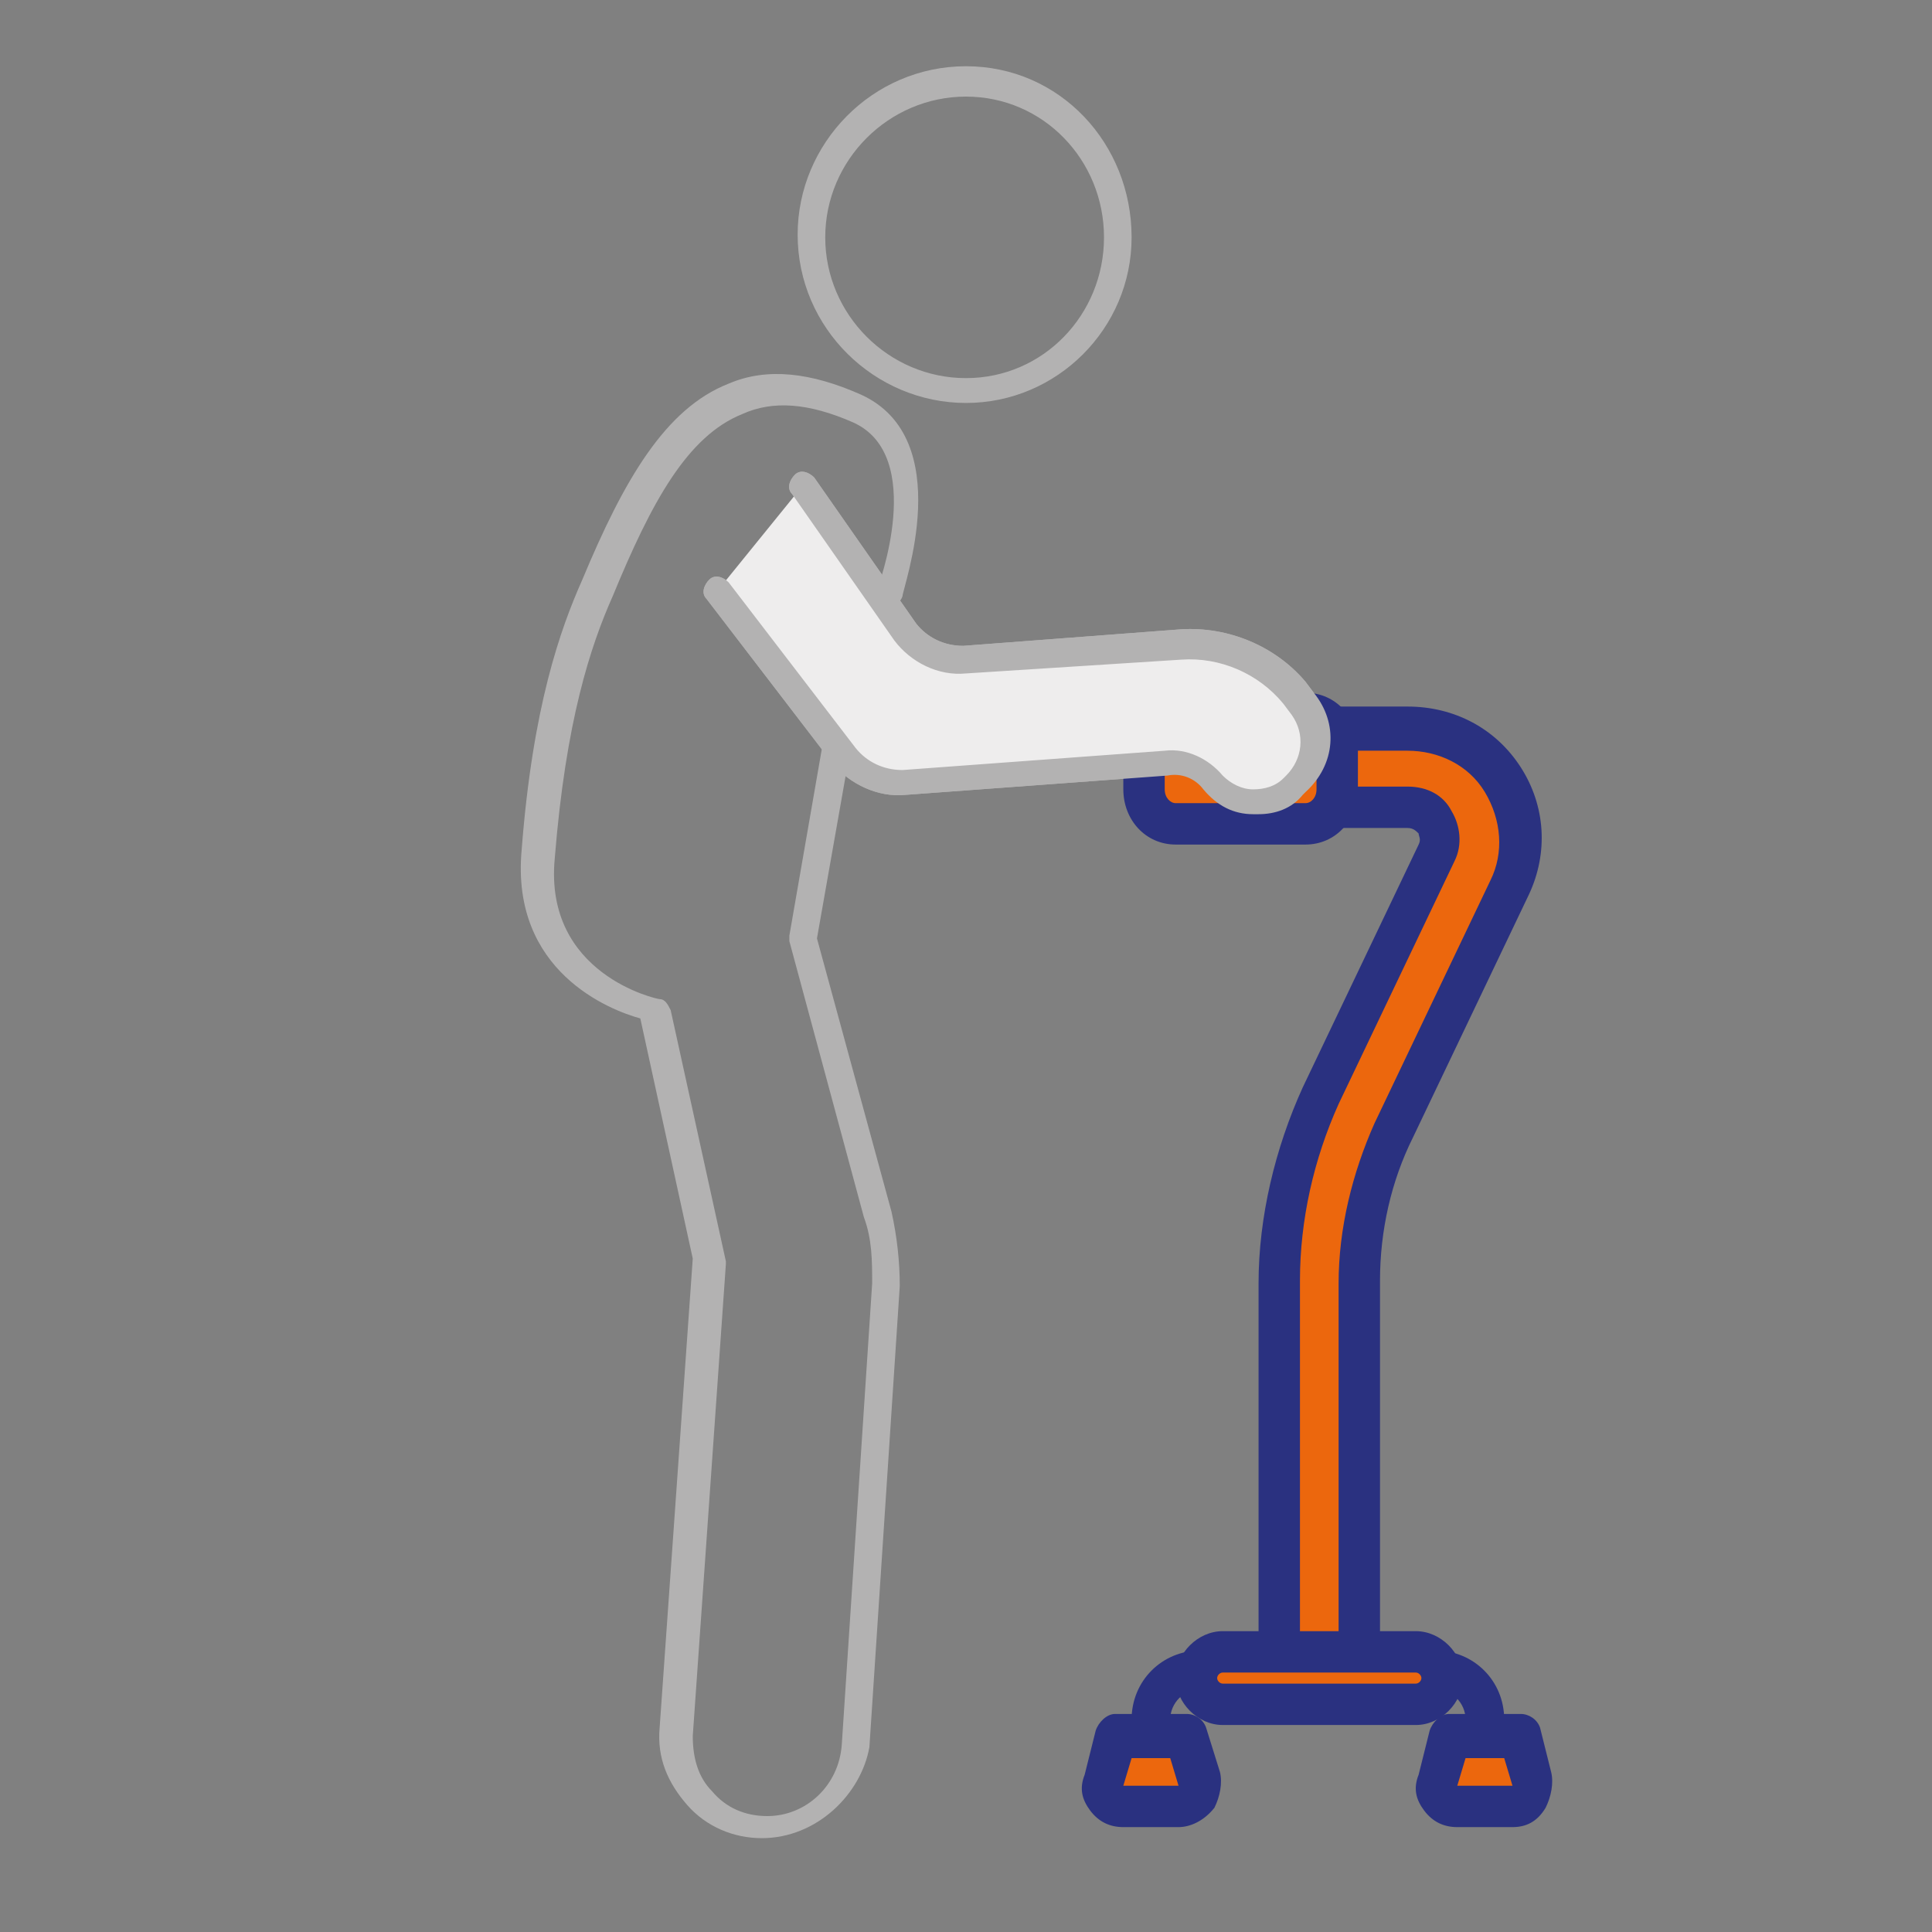
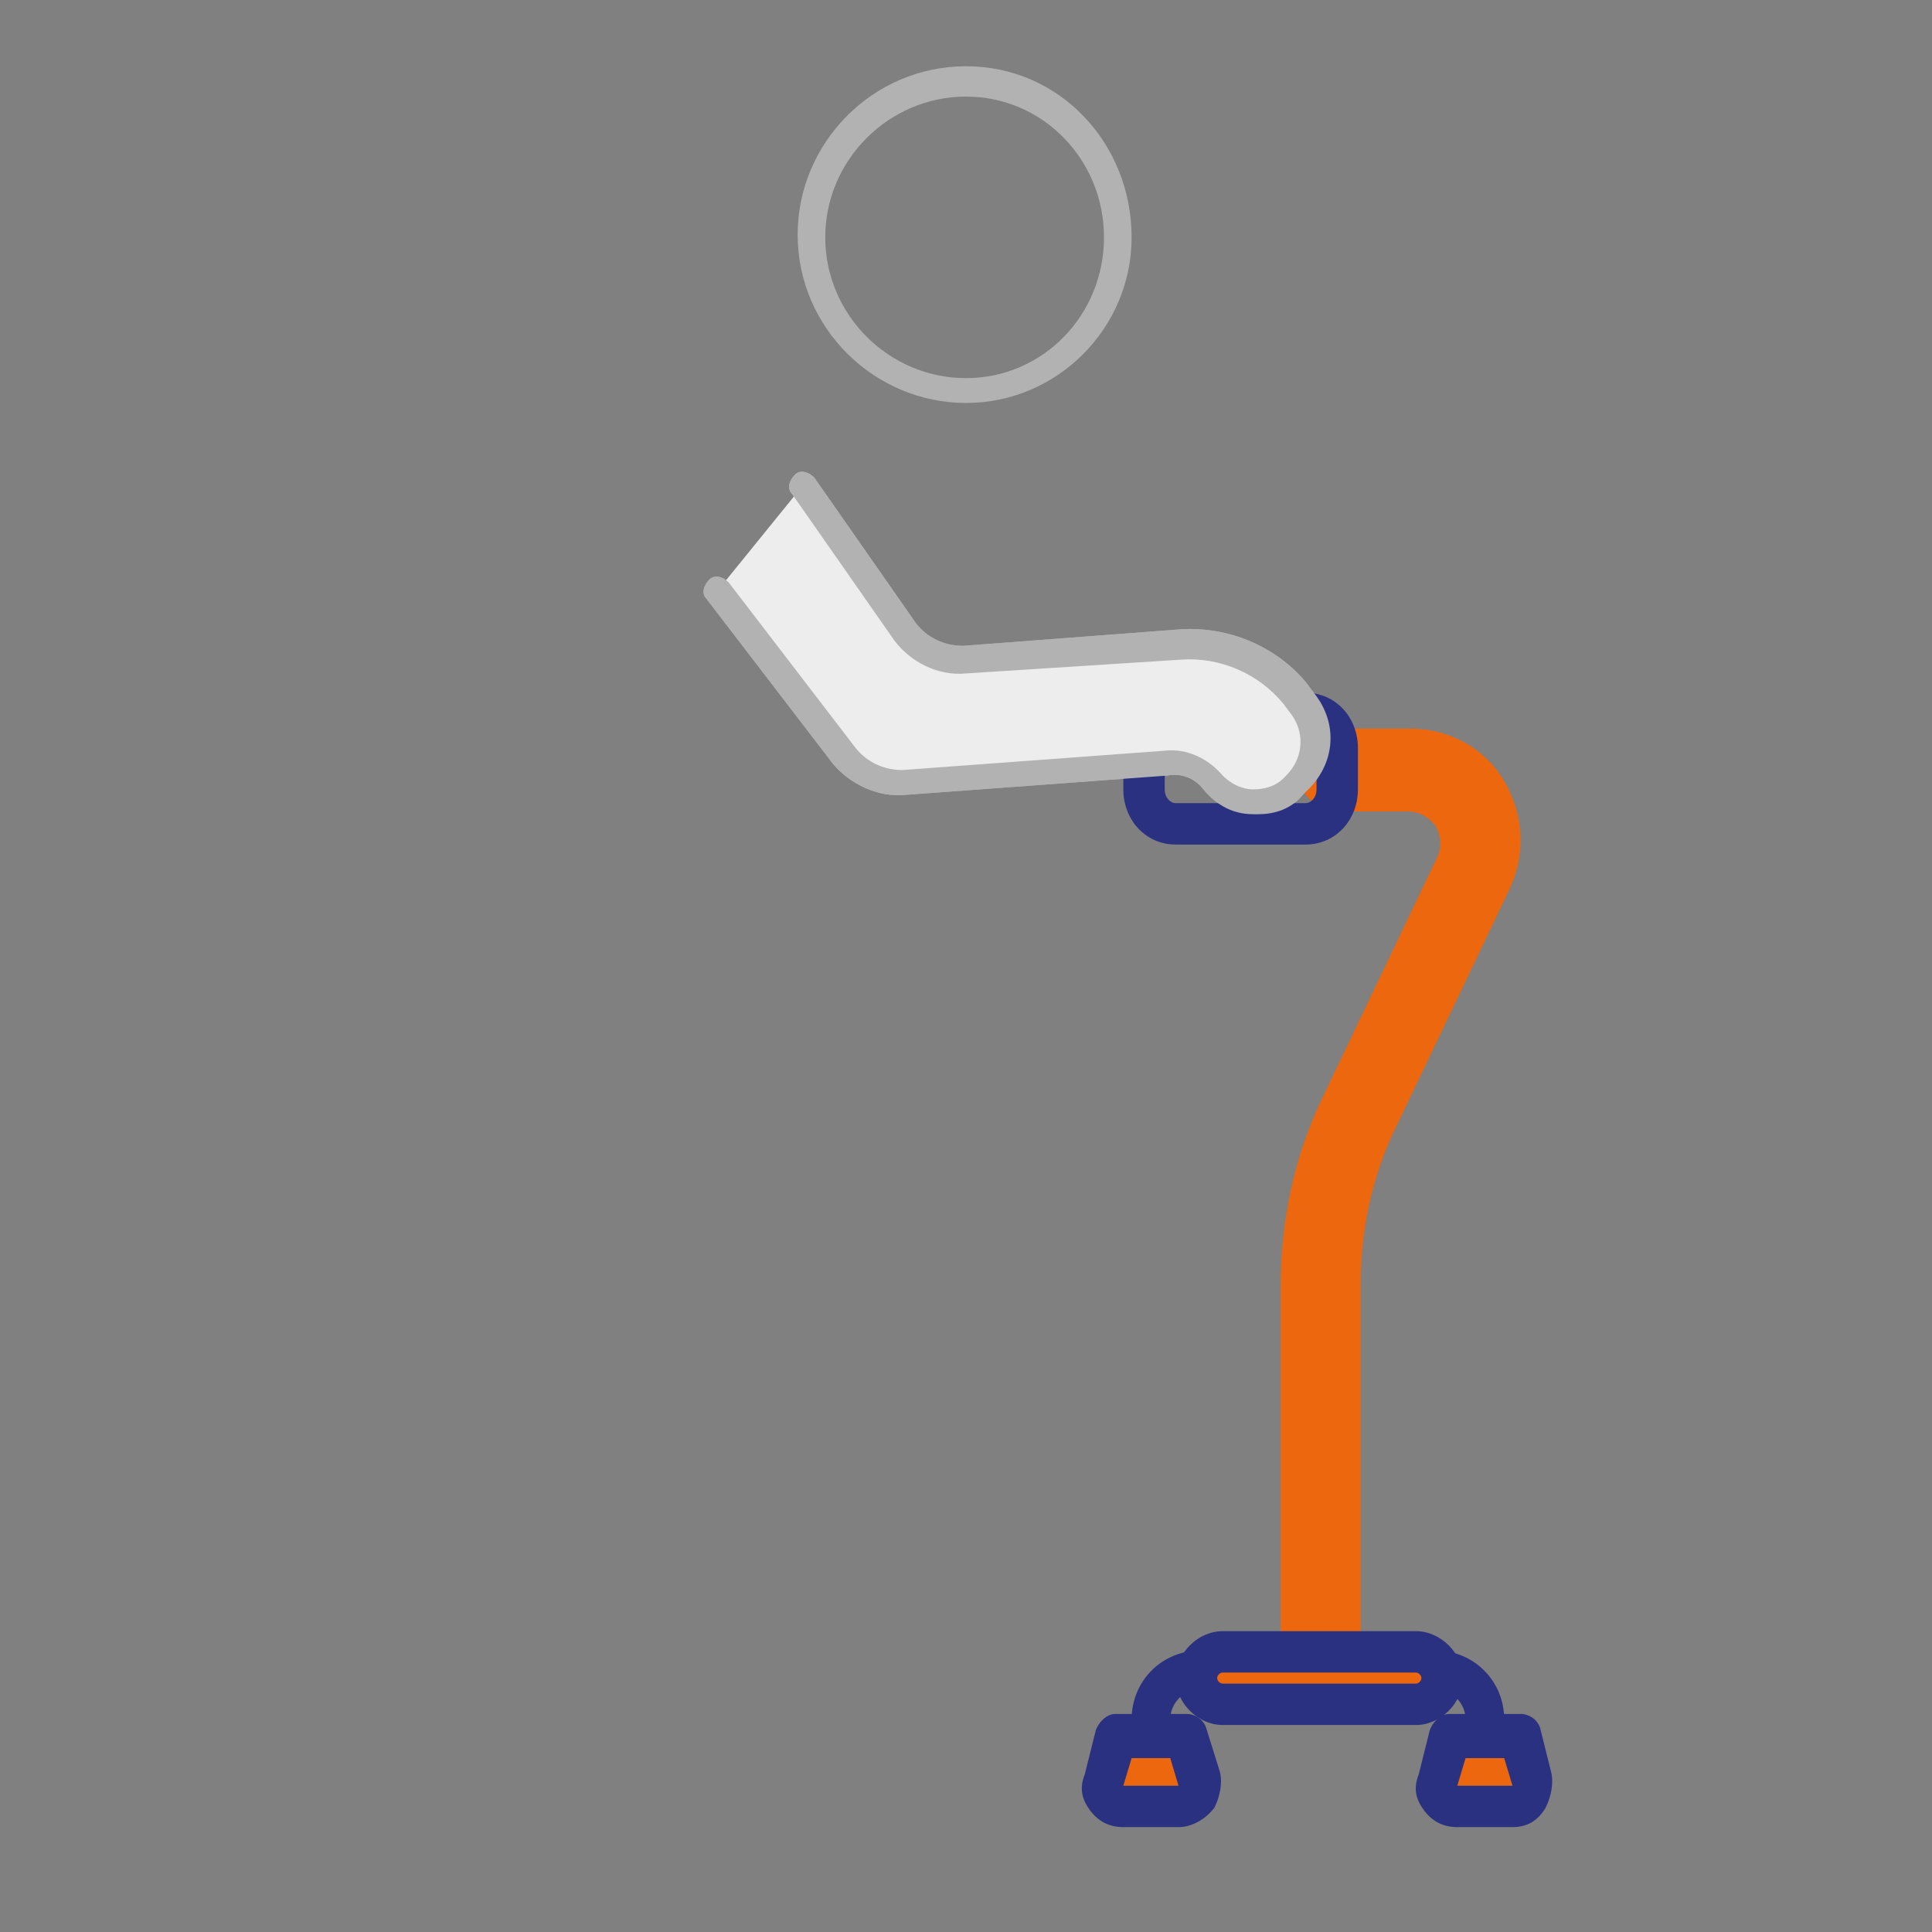
<svg xmlns="http://www.w3.org/2000/svg" version="1.1" id="Capa_1" x="0px" y="0px" viewBox="0 0 70 70" style="enable-background:new 0 0 70 70;" xml:space="preserve">
  <rect x="0" y="0" width="70" height="70" fill="#808080" stroke="none" />
  <style type="text/css"> .st0{fill:#B3B2B2;} .st1{fill:#EC670D;} .st2{fill:#2A3180;} .st3{fill:#EEEDED;} </style>
  <g>
    <path class="st0" d="M35,14.6c-3.3,0-6.1-2.7-6.1-6.1c0-3.3,2.7-6.1,6.1-6.1S41,5.2,41,8.6C41,11.9,38.3,14.6,35,14.6z M35,3.5 c-2.8,0-5.1,2.3-5.1,5.1s2.3,5.1,5.1,5.1S40,11.4,40,8.6S37.8,3.5,35,3.5z" />
  </g>
  <g>
-     <path class="st0" d="M27.6,66.6c-1,0-2-0.4-2.7-1.2c-0.7-0.8-1.1-1.7-1-2.8l1.2-17l-1.9-8.7c-1.1-0.3-4.7-1.7-4.3-6.1 c0.4-5.2,1.4-8,2.2-9.8c1.5-3.6,3-6.2,5.3-7.1c1.4-0.6,3-0.4,4.8,0.4c3.5,1.6,1.5,7,1.5,7.3c-0.1,0.3-0.4,0.4-0.6,0.3 c-0.3-0.1-0.4-0.4-0.3-0.6c0,0,1.8-4.8-0.9-6c-1.6-0.7-2.9-0.8-4-0.3c-2,0.8-3.3,3.2-4.7,6.6c-0.8,1.8-1.7,4.5-2.1,9.5 c-0.4,4.2,3.7,5.1,3.8,5.1c0.2,0,0.3,0.2,0.4,0.4l2,9.1c0,0,0,0.1,0,0.1l-1.2,17.1c0,0.8,0.2,1.5,0.7,2c0.5,0.6,1.2,0.9,2,0.9 c1.4,0,2.6-1.1,2.7-2.6l1.1-16.7c0-0.8,0-1.6-0.3-2.4l-2.7-10c0-0.1,0-0.1,0-0.2l1.2-6.9c0-0.3,0.3-0.5,0.6-0.4 c0.3,0,0.5,0.3,0.4,0.6l-1.2,6.8l2.7,9.9c0.2,0.9,0.3,1.8,0.3,2.7l-1.1,16.7C31.2,65,29.6,66.6,27.6,66.6z" />
-   </g>
+     </g>
  <g>
    <path class="st0" d="M45.6,29.5c-0.1,0-0.1,0-0.2,0c-0.7,0-1.3-0.3-1.8-0.9c-0.3-0.4-0.8-0.6-1.3-0.5l-9.5,0.7 c-1,0.1-2-0.4-2.6-1.1l-4.6-6c-0.2-0.2-0.1-0.5,0.1-0.7c0.2-0.2,0.5-0.1,0.7,0.1l4.6,6c0.4,0.5,1,0.8,1.7,0.8l9.5-0.7 c0.8-0.1,1.6,0.3,2.1,0.9c0.3,0.3,0.7,0.5,1.1,0.5c0.4,0,0.8-0.1,1.1-0.4l0.1-0.1c0.6-0.6,0.7-1.5,0.2-2.2l-0.3-0.4 c-0.9-1.1-2.3-1.7-3.7-1.6L35,24.4c-1,0.1-2-0.4-2.6-1.2l-3.7-5.3c-0.2-0.2-0.1-0.5,0.1-0.7c0.2-0.2,0.5-0.1,0.7,0.1l3.7,5.3 c0.4,0.5,1,0.8,1.7,0.8l7.9-0.6c1.7-0.1,3.4,0.6,4.5,1.9l0.3,0.4c0.9,1.1,0.8,2.6-0.3,3.6l-0.1,0.1C46.8,29.3,46.2,29.5,45.6,29.5z " />
  </g>
  <g>
    <path class="st1" d="M47.8,61.1c0.8,0,1.5-0.7,1.5-1.5V46.5c0-1.9,0.4-3.8,1.2-5.5l4.2-8.8c0.6-1.3,0.5-2.7-0.2-3.9 c-0.7-1.2-2-1.9-3.4-1.9h-2.6c-0.8,0-1.5,0.7-1.5,1.5c0,0.8,0.7,1.5,1.5,1.5H51c0.6,0,0.9,0.4,1,0.5c0.1,0.2,0.3,0.6,0.1,1.1 l-4.2,8.8c-1,2.1-1.5,4.4-1.5,6.8v13.1C46.3,60.4,46.9,61.1,47.8,61.1" />
  </g>
  <g>
-     <path class="st2" d="M47.8,61.8c-1.2,0-2.2-1-2.2-2.2V46.5c0-2.4,0.6-4.9,1.6-7.1l4.2-8.8c0.1-0.2,0-0.3,0-0.4 C51.3,30.1,51.2,30,51,30h-2.6c-1.2,0-2.2-1-2.2-2.2c0-1.2,1-2.2,2.2-2.2H51c1.7,0,3.2,0.8,4.1,2.2c0.9,1.4,1,3.1,0.3,4.6l-4.2,8.8 c-0.8,1.6-1.2,3.4-1.2,5.2v13.1C50,60.8,49,61.8,47.8,61.8z M48.4,27.1c-0.4,0-0.7,0.3-0.7,0.7c0,0.4,0.3,0.7,0.7,0.7H51 c0.7,0,1.3,0.3,1.6,0.9c0.3,0.5,0.4,1.2,0.1,1.8l-4.2,8.8c-0.9,2-1.4,4.2-1.4,6.4v13.1c0,0.4,0.3,0.7,0.7,0.7s0.7-0.3,0.7-0.7V46.5 c0-2,0.5-4,1.3-5.8l4.2-8.8c0.5-1,0.4-2.2-0.2-3.2c-0.6-1-1.7-1.5-2.8-1.5H48.4z" />
-   </g>
+     </g>
  <g>
-     <path class="st1" d="M42.6,29.9h4.7c0.7,0,1.2-0.6,1.2-1.2v-1.5c0-0.7-0.5-1.2-1.2-1.2h-4.7c-0.7,0-1.2,0.6-1.2,1.2v1.5 C41.4,29.3,41.9,29.9,42.6,29.9" />
-   </g>
+     </g>
  <g>
    <path class="st2" d="M47.3,30.6h-4.7c-1.1,0-1.9-0.9-1.9-2v-1.5c0-1.1,0.9-2,1.9-2h4.7c1.1,0,1.9,0.9,1.9,2v1.5 C49.2,29.7,48.4,30.6,47.3,30.6z M42.6,26.6c-0.2,0-0.4,0.2-0.4,0.5v1.5c0,0.3,0.2,0.5,0.4,0.5h4.7c0.2,0,0.4-0.2,0.4-0.5v-1.5 c0-0.3-0.2-0.5-0.4-0.5H42.6z" />
  </g>
  <g>
    <path class="st2" d="M53.8,65.2c0.4,0,0.7-0.3,0.7-0.7v-2.2c0-1.4-1.1-2.5-2.5-2.5h-0.3c-0.4,0-0.7,0.3-0.7,0.7 c0,0.4,0.3,0.7,0.7,0.7H52c0.6,0,1.1,0.5,1.1,1.1v2.2C53.1,64.9,53.4,65.2,53.8,65.2" />
  </g>
  <g>
    <path class="st1" d="M52.8,65.5h2c0.5,0,0.8-0.5,0.7-0.9L55.1,63h-2.6l-0.4,1.6C52,65,52.3,65.5,52.8,65.5" />
  </g>
  <g>
    <path class="st2" d="M54.8,66.2h-2c-0.5,0-0.9-0.2-1.2-0.6c-0.3-0.4-0.4-0.8-0.2-1.3l0.4-1.6c0.1-0.3,0.4-0.6,0.7-0.6h2.6 c0.3,0,0.6,0.2,0.7,0.5l0.4,1.6c0.1,0.4,0,0.9-0.2,1.3C55.7,66,55.3,66.2,54.8,66.2z M52.8,64.7h2l-0.3-1h-1.4L52.8,64.7z" />
  </g>
  <g>
    <path class="st2" d="M41.7,65.2c-0.4,0-0.7-0.3-0.7-0.7v-2.2c0-1.4,1.1-2.5,2.5-2.5h0.3c0.4,0,0.7,0.3,0.7,0.7 c0,0.4-0.3,0.7-0.7,0.7h-0.3c-0.6,0-1.1,0.5-1.1,1.1v2.2C42.4,64.9,42.1,65.2,41.7,65.2" />
  </g>
  <g>
    <path class="st1" d="M44.3,61.7h7c0.5,0,0.9-0.4,0.9-0.9c0-0.5-0.4-0.9-0.9-0.9h-7c-0.5,0-0.9,0.4-0.9,0.9 C43.4,61.3,43.8,61.7,44.3,61.7" />
  </g>
  <g>
    <path class="st2" d="M51.3,62.5h-7c-0.9,0-1.7-0.8-1.7-1.7s0.8-1.7,1.7-1.7h7c0.9,0,1.7,0.8,1.7,1.7S52.2,62.5,51.3,62.5z M44.3,60.6c-0.1,0-0.2,0.1-0.2,0.2s0.1,0.2,0.2,0.2h7c0.1,0,0.2-0.1,0.2-0.2s-0.1-0.2-0.2-0.2H44.3z" />
  </g>
  <g>
    <path class="st1" d="M40.6,65.5h2c0.5,0,0.8-0.5,0.7-0.9L42.9,63h-2.6l-0.4,1.6C39.8,65,40.2,65.5,40.6,65.5" />
  </g>
  <g>
    <path class="st2" d="M42.7,66.2h-2c-0.5,0-0.9-0.2-1.2-0.6c-0.3-0.4-0.4-0.8-0.2-1.3l0.4-1.6c0.1-0.3,0.4-0.6,0.7-0.6h2.6 c0.3,0,0.6,0.2,0.7,0.5l0.5,1.6c0.1,0.4,0,0.9-0.2,1.3C43.6,66,43.1,66.2,42.7,66.2z M40.7,64.7h2l-0.3-1h-1.4L40.7,64.7z" />
  </g>
  <g>
    <path class="st3" d="M26,21.4l4.6,6c0.5,0.7,1.3,1,2.1,1l9.5-0.7c0.6,0,1.3,0.2,1.7,0.7c0.8,0.9,2.1,0.9,2.9,0.2l0.1-0.1 c0.8-0.7,0.9-2,0.2-2.9l-0.3-0.4c-1-1.2-2.5-1.9-4.1-1.8l-7.9,0.6c-0.8,0.1-1.6-0.3-2.1-1l-3.7-5.3" />
  </g>
  <g>
    <path class="st0" d="M45.6,29.5c-0.1,0-0.1,0-0.2,0c-0.7,0-1.3-0.3-1.8-0.9c-0.3-0.4-0.8-0.6-1.3-0.5l-9.5,0.7 c-1,0.1-2-0.4-2.6-1.1l-4.6-6c-0.2-0.2-0.1-0.5,0.1-0.7c0.2-0.2,0.5-0.1,0.7,0.1l4.6,6c0.4,0.5,1,0.8,1.7,0.8l9.5-0.7 c0.8-0.1,1.6,0.3,2.1,0.9c0.3,0.3,0.7,0.5,1.1,0.5c0.4,0,0.8-0.1,1.1-0.4l0.1-0.1c0.6-0.6,0.7-1.5,0.2-2.2l-0.3-0.4 c-0.9-1.1-2.3-1.7-3.7-1.6L35,24.4c-1,0.1-2-0.4-2.6-1.2l-3.7-5.3c-0.2-0.2-0.1-0.5,0.1-0.7c0.2-0.2,0.5-0.1,0.7,0.1l3.7,5.3 c0.4,0.5,1,0.8,1.7,0.8l7.9-0.6c1.7-0.1,3.4,0.6,4.5,1.9l0.3,0.4c0.9,1.1,0.8,2.6-0.3,3.6l-0.1,0.1C46.8,29.3,46.2,29.5,45.6,29.5z " />
  </g>
</svg>